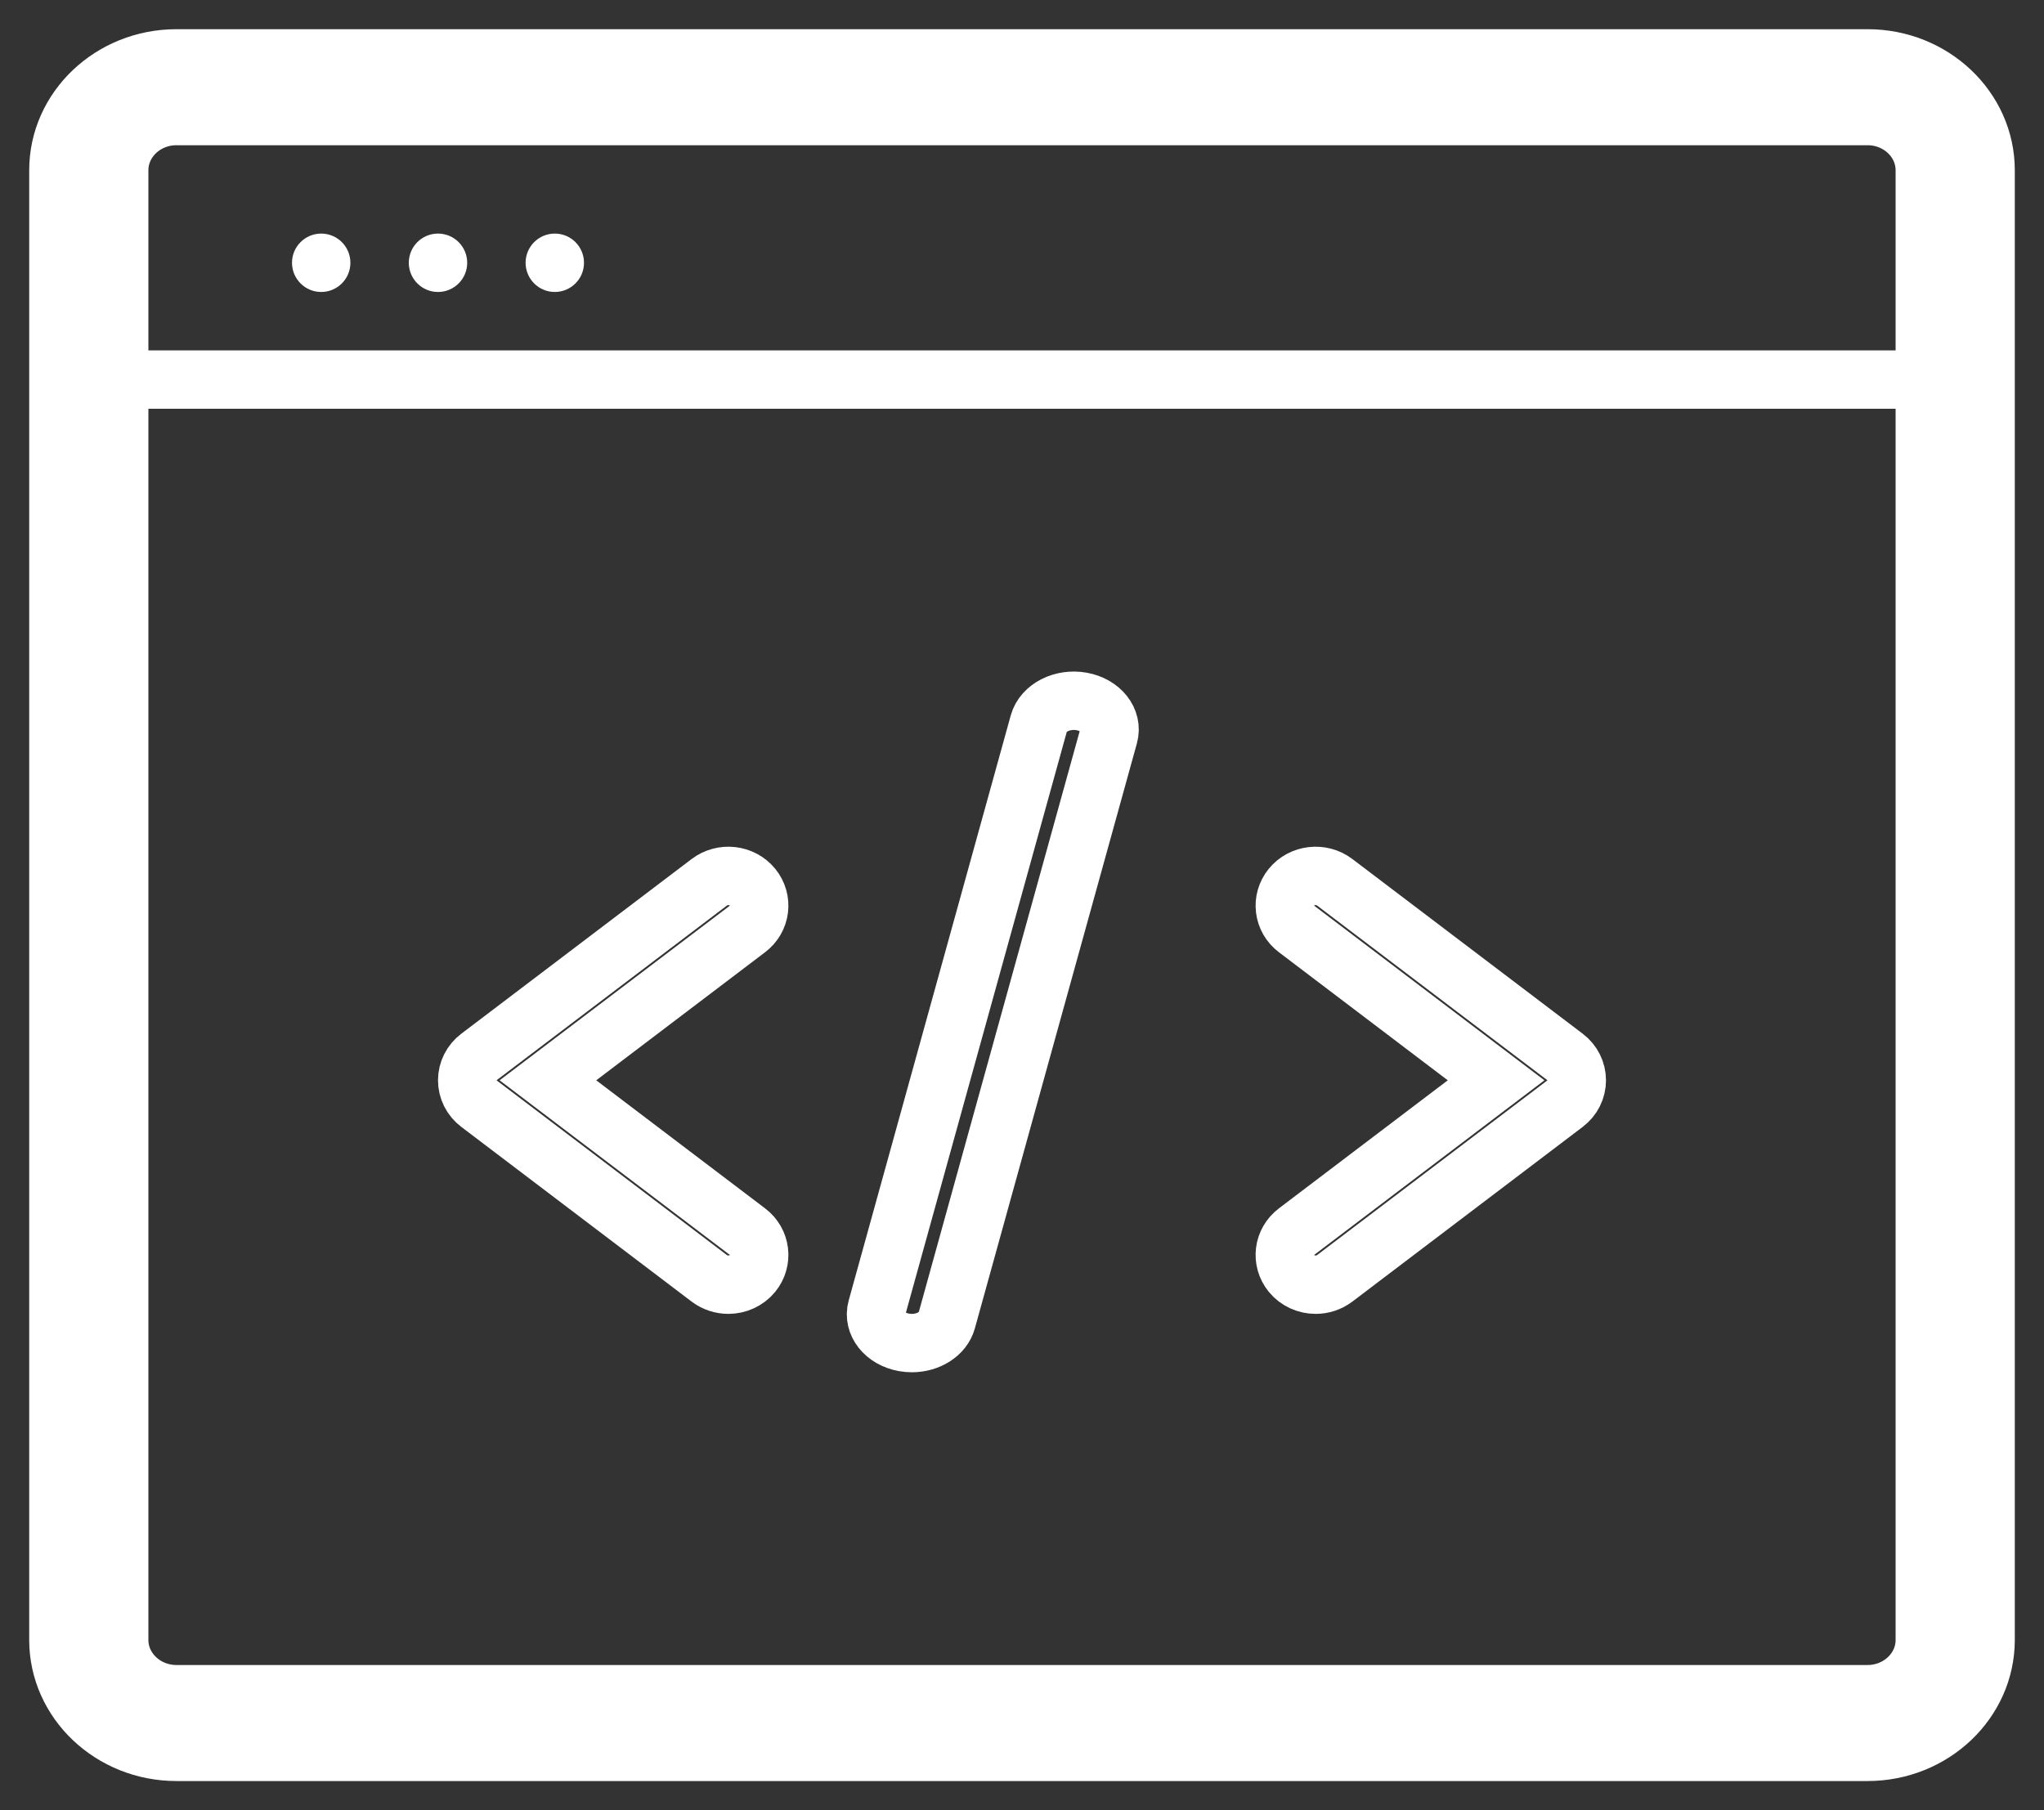
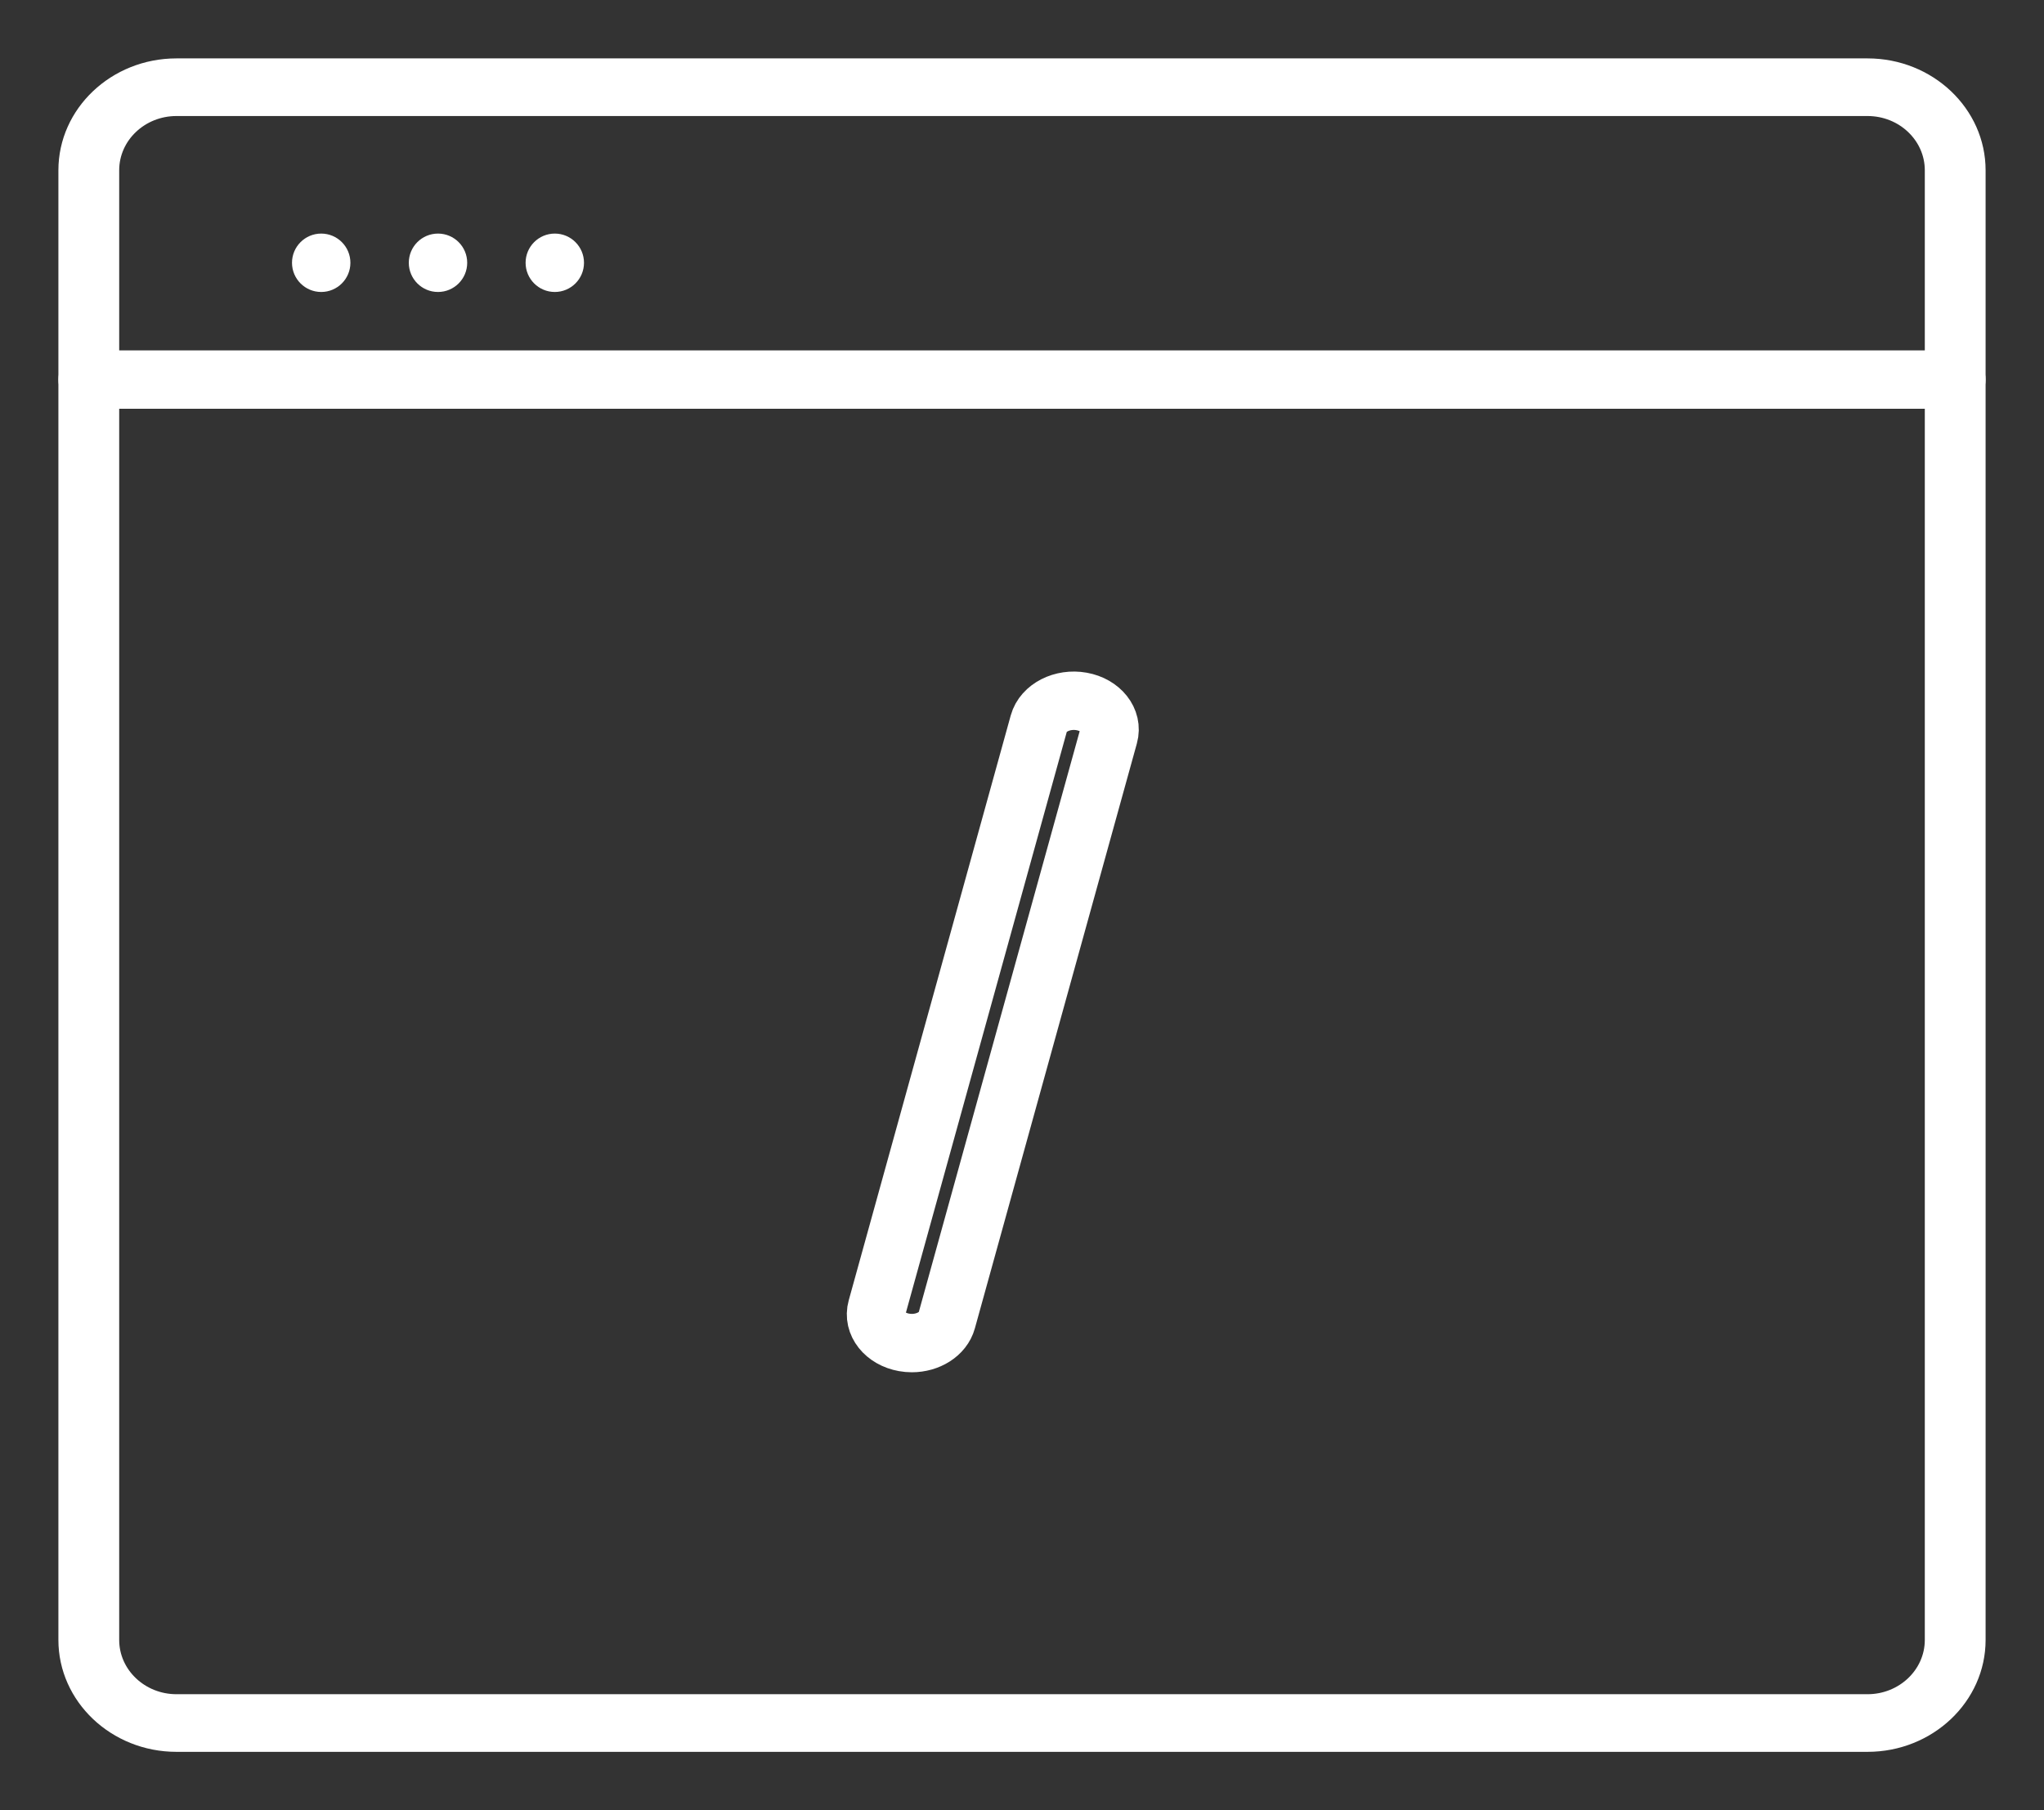
<svg xmlns="http://www.w3.org/2000/svg" width="35px" height="31px" viewBox="0 0 35 31" version="1.1">
  <rect x="0" y="0" width="35" height="31" fill="#333333" stroke="none" />
  <title>Group 33 Copy 5</title>
  <desc>Created with Sketch.</desc>
  <g id="Page-1" stroke="none" stroke-width="1" fill="none" fill-rule="evenodd">
    <g id="Services" transform="translate(-564, -1112)">
      <g id="Group-33-Copy-5" transform="translate(565, 1113)">
        <path d="M2.021,0.987 C1.481,0.987 1.041,1.403 1.041,1.916 L1.041,27.084 C1.041,27.596 1.481,28.013 2.021,28.013 L30.979,28.013 C31.519,28.013 31.959,27.596 31.959,27.084 L31.959,1.916 C31.959,1.403 31.519,0.987 30.979,0.987 L2.021,0.987 Z M30.979,29 L2.021,29 C0.907,29 0,28.14 0,27.084 L0,1.916 C0,0.859 0.907,0 2.021,0 L30.979,0 C32.093,0 33,0.859 33,1.916 L33,27.084 C33,28.14 32.093,29 30.979,29 L30.979,29 Z" id="Fill-1" fill="#FFFFFF" />
-         <path d="M2.021,0.987 C1.481,0.987 1.041,1.403 1.041,1.916 L1.041,27.084 C1.041,27.596 1.481,28.013 2.021,28.013 L30.979,28.013 C31.519,28.013 31.959,27.596 31.959,27.084 L31.959,1.916 C31.959,1.403 31.519,0.987 30.979,0.987 L2.021,0.987 Z M30.979,29 L2.021,29 C0.907,29 0,28.14 0,27.084 L0,1.916 C0,0.859 0.907,0 2.021,0 L30.979,0 C32.093,0 33,0.859 33,1.916 L33,27.084 C33,28.14 32.093,29 30.979,29 Z" id="Stroke-3" stroke="#FFFFFF" />
        <path d="M32.48,6 L0.52,6 C0.233,6 0,5.776 0,5.5 C0,5.224 0.233,5 0.52,5 L32.48,5 C32.767,5 33,5.224 33,5.5 C33,5.776 32.767,6 32.48,6" id="Fill-5" fill="#FFFFFF" />
        <path d="M4.5,4 C4.224,4 4,3.776 4,3.5 C4,3.224 4.224,3 4.5,3 C4.776,3 5,3.224 5,3.5 C5,3.776 4.776,4 4.5,4 Z" id="Stroke-11" fill="#FFFFFF" />
        <path d="M6.5,4 C6.224,4 6,3.776 6,3.5 C6,3.224 6.224,3 6.5,3 C6.776,3 7,3.224 7,3.5 C7,3.776 6.776,4 6.5,4" id="Fill-13" fill="#FFFFFF" />
        <path d="M8.5,4 C8.224,4 8,3.776 8,3.5 C8,3.224 8.224,3 8.5,3 C8.776,3 9,3.224 9,3.5 C9,3.776 8.776,4 8.5,4 Z" id="Stroke-15" fill="#FFFFFF" />
        <path d="M9.5,3 C9.224,3 9,2.776 9,2.5 C9,2.224 9.224,2 9.5,2 C9.776,2 10,2.224 10,2.5 C10,2.776 9.776,3 9.5,3 Z" id="Stroke-19" />
-         <path d="M11.472,21 C11.357,21 11.242,20.964 11.145,20.891 L7.202,17.9 C7.074,17.804 7,17.656 7,17.5 C7,17.344 7.074,17.196 7.202,17.1 L11.145,14.109 C11.375,13.935 11.707,13.973 11.887,14.194 C12.067,14.415 12.028,14.736 11.798,14.909 L8.382,17.5 L11.798,20.091 C12.028,20.264 12.067,20.585 11.887,20.806 C11.783,20.933 11.628,21 11.472,21" id="Fill-21" stroke="#FFFFFF" />
        <path d="M11.472,21 C11.357,21 11.242,20.964 11.145,20.891 L7.202,17.9 C7.074,17.804 7,17.656 7,17.5 C7,17.344 7.074,17.196 7.202,17.1 L11.145,14.109 C11.375,13.935 11.707,13.973 11.887,14.194 C12.067,14.415 12.028,14.736 11.798,14.909 L8.382,17.5 L11.798,20.091 C12.028,20.264 12.067,20.585 11.887,20.806 C11.783,20.933 11.628,21 11.472,21 Z" id="Stroke-23" />
-         <path d="M21.529,21 C21.372,21 21.217,20.933 21.113,20.806 C20.933,20.585 20.972,20.264 21.202,20.091 L24.618,17.5 L21.202,14.909 C20.972,14.736 20.933,14.415 21.113,14.194 C21.293,13.973 21.625,13.935 21.855,14.109 L25.798,17.1 C25.926,17.196 26,17.344 26,17.5 C26,17.656 25.926,17.804 25.798,17.9 L21.855,20.891 C21.758,20.964 21.643,21 21.529,21" id="Fill-25" stroke="#FFFFFF" />
        <path d="M21.529,21 C21.372,21 21.217,20.933 21.113,20.806 C20.933,20.585 20.972,20.264 21.202,20.091 L24.618,17.5 L21.202,14.909 C20.972,14.736 20.933,14.415 21.113,14.194 C21.293,13.973 21.625,13.935 21.855,14.109 L25.798,17.1 C25.926,17.196 26,17.344 26,17.5 C26,17.656 25.926,17.804 25.798,17.9 L21.855,20.891 C21.758,20.964 21.643,21 21.529,21 Z" id="Stroke-27" />
        <path d="M14.614,22 C14.57,22 14.525,21.996 14.48,21.988 C14.15,21.929 13.941,21.666 14.015,21.401 L16.789,11.385 C16.862,11.12 17.191,10.953 17.52,11.012 C17.85,11.071 18.059,11.334 17.985,11.599 L15.211,21.615 C15.148,21.844 14.895,22 14.614,22" id="Fill-29" stroke="#FFFFFF" />
-         <path d="M14.614,22 C14.57,22 14.525,21.996 14.48,21.988 C14.15,21.929 13.941,21.666 14.015,21.401 L16.789,11.385 C16.862,11.12 17.191,10.953 17.52,11.012 C17.85,11.071 18.059,11.334 17.985,11.599 L15.211,21.615 C15.148,21.844 14.895,22 14.614,22 Z" id="Stroke-31" />
      </g>
    </g>
  </g>
</svg>